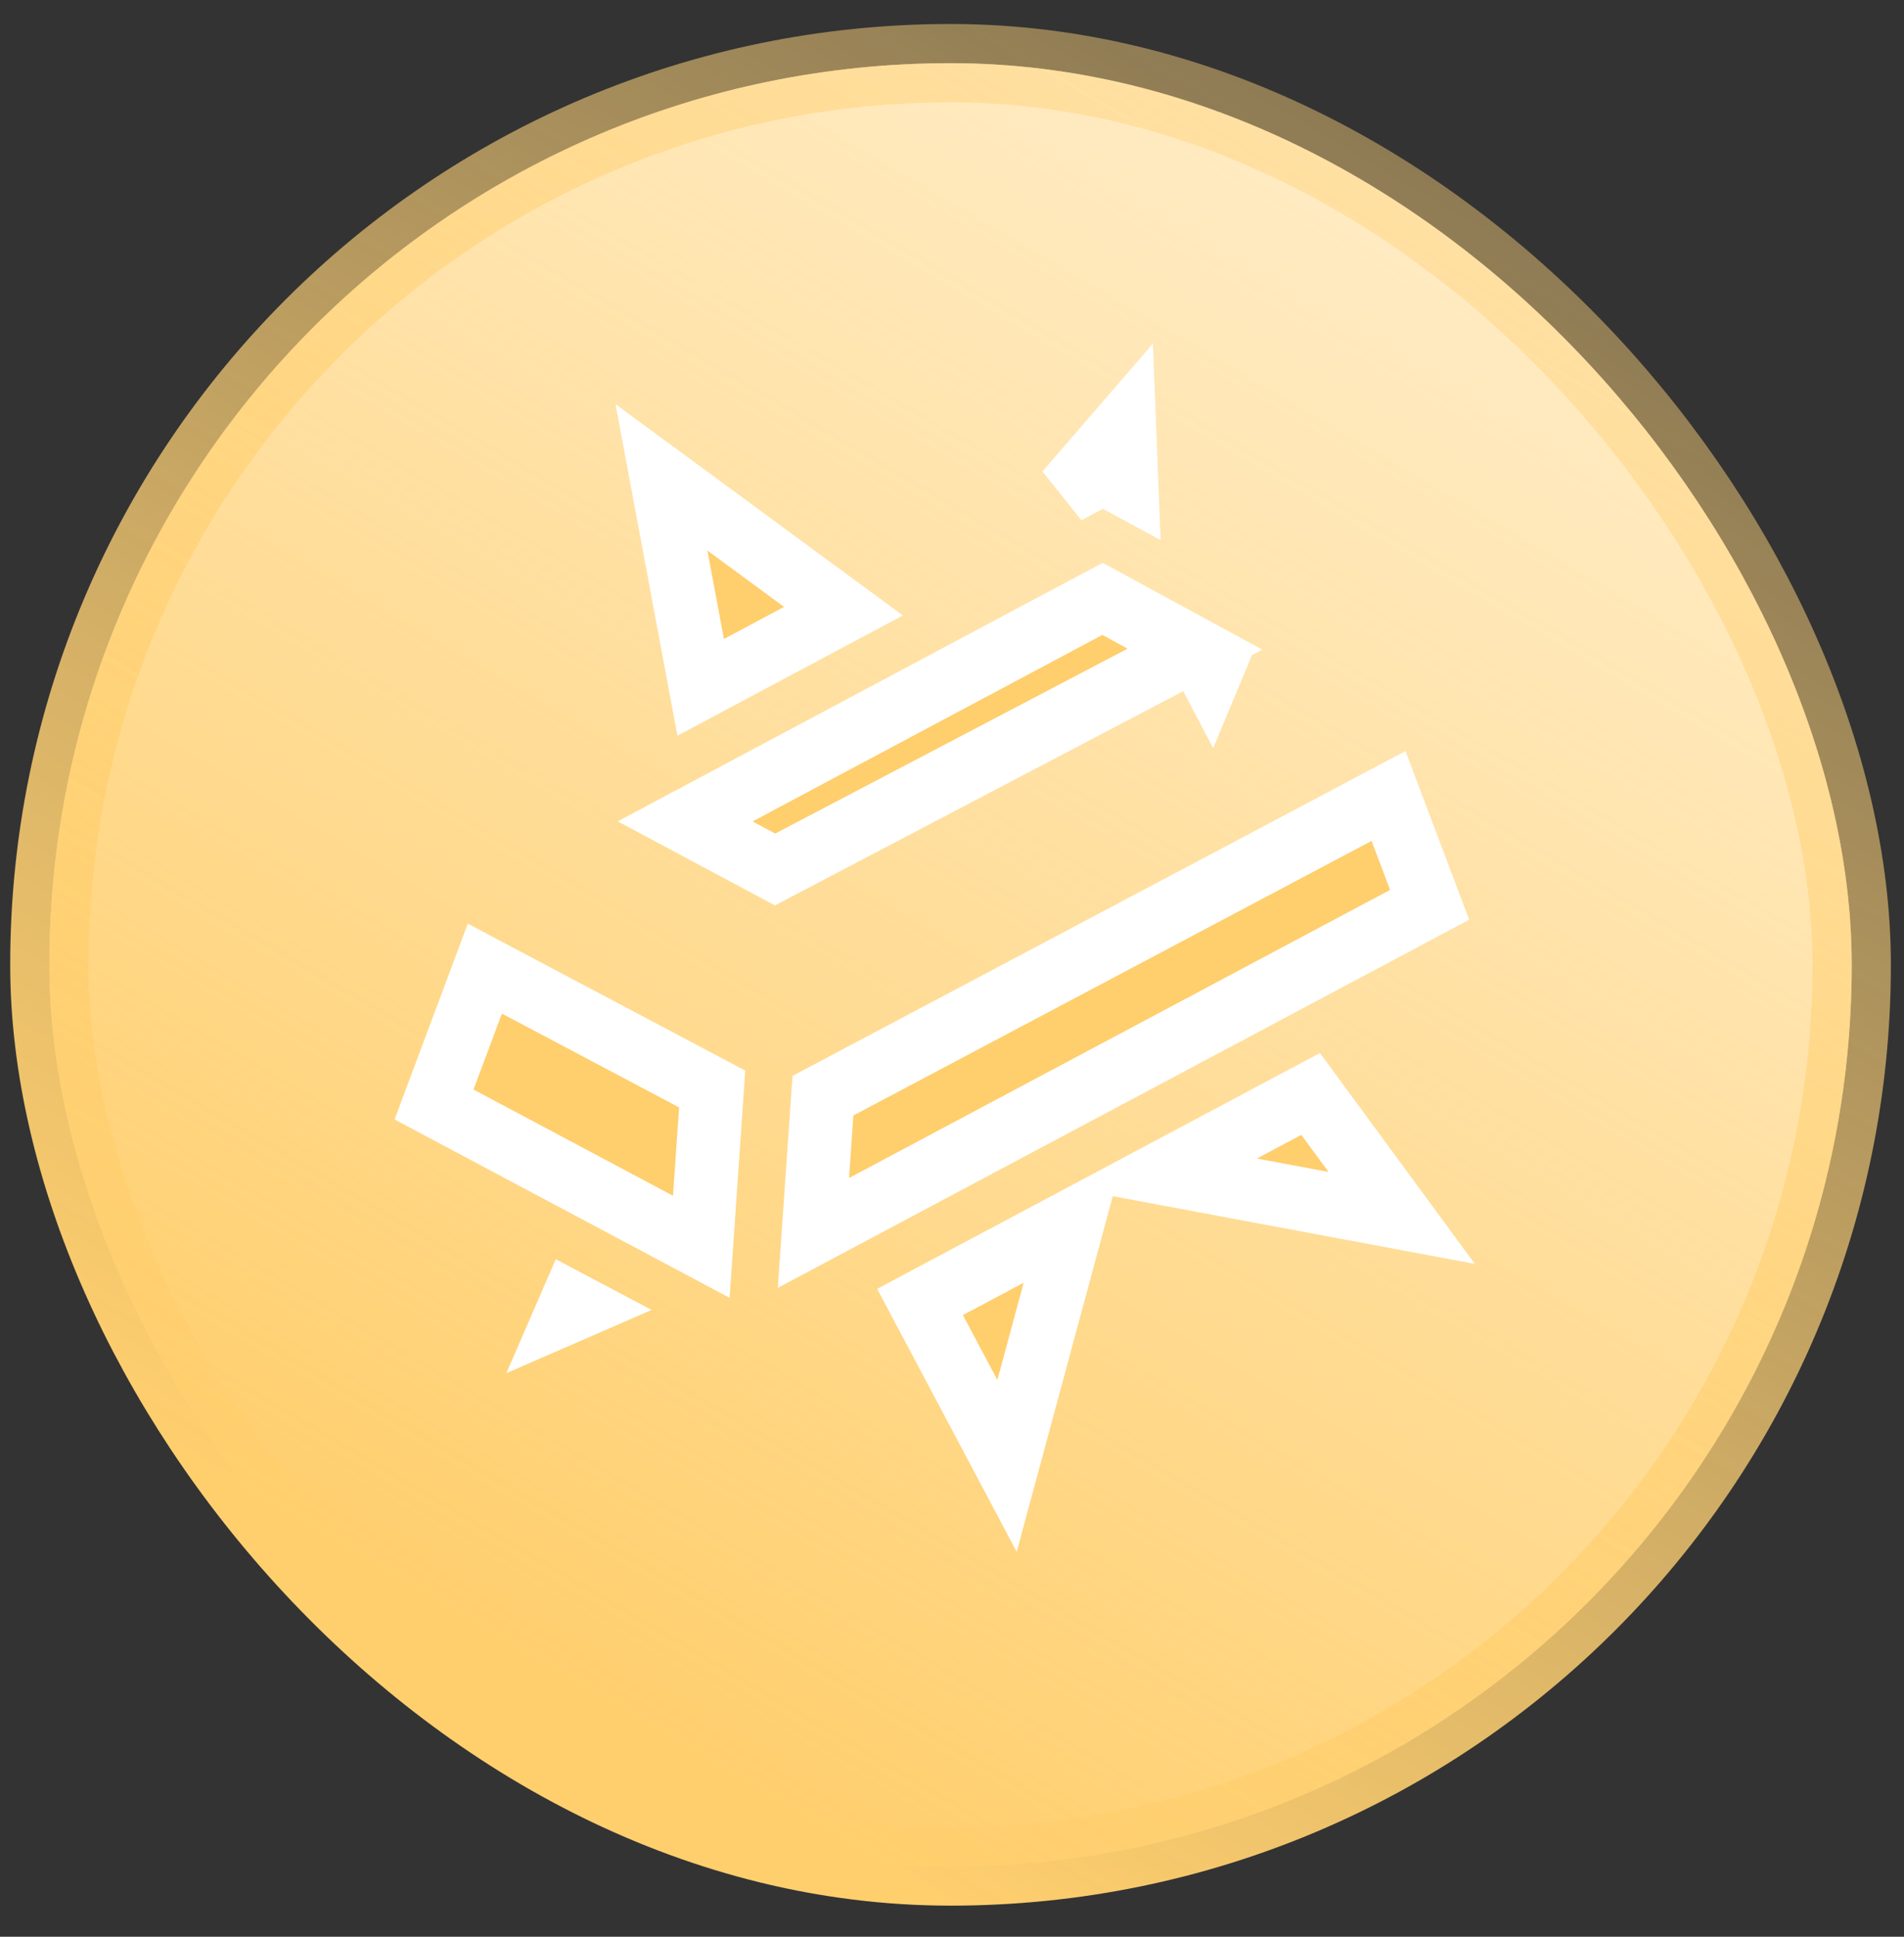
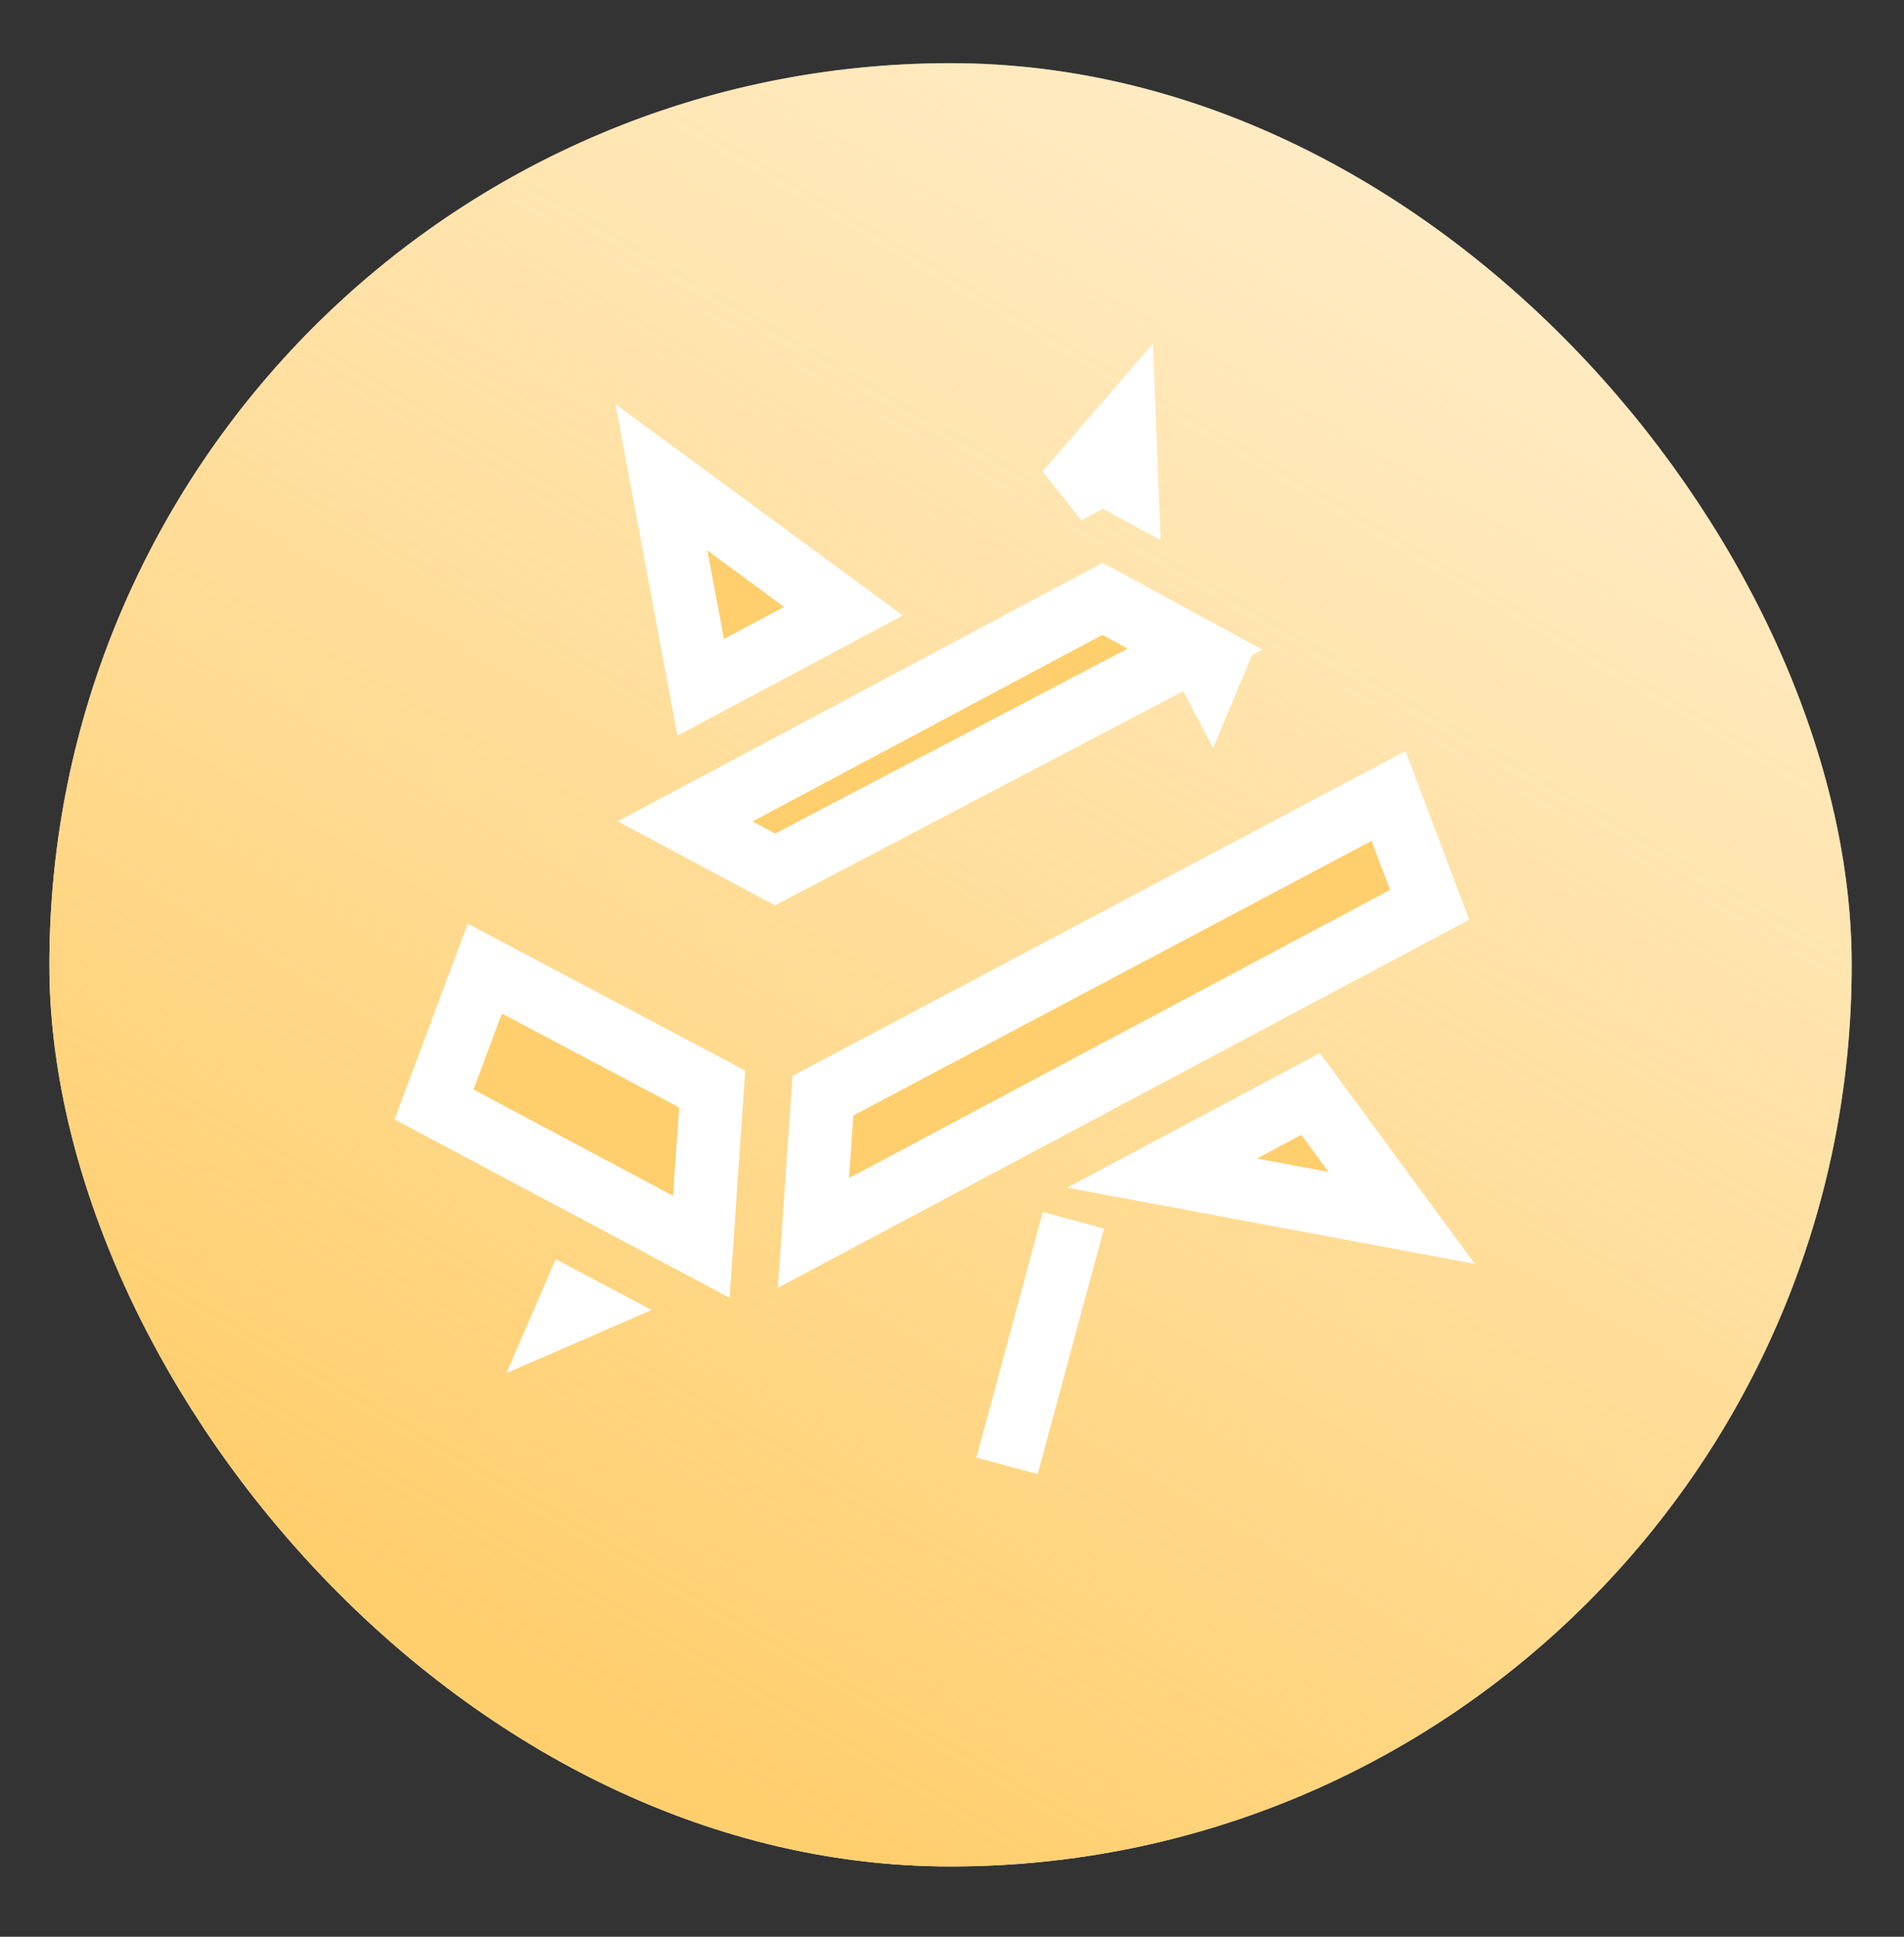
<svg xmlns="http://www.w3.org/2000/svg" width="60" height="61" viewBox="0 0 60 61" fill="none">
  <rect x="0" y="0" width="60" height="61" fill="#333333" stroke="none" />
  <rect x="1.556" y="1.99" width="56.796" height="56.796" rx="28.398" fill="white" />
  <rect x="1.556" y="1.99" width="56.796" height="56.796" rx="28.398" fill="url(#paint0_linear_1431_1710)" />
-   <rect x="1.556" y="1.99" width="56.796" height="56.796" rx="28.398" stroke="url(#paint1_linear_1431_1710)" stroke-width="2.469" />
-   <path d="M18.23 41.17L17.883 41.321L18.001 41.049L18.23 41.17ZM35.431 13.393L35.506 15.295L35.23 15.145L34.756 14.889L34.282 15.143L33.928 15.332L33.926 15.333L33.607 15.503L35.431 13.393ZM37.747 20.495L38.301 20.796L38.126 21.216L37.747 20.495ZM24.425 27.385L21.591 25.871L34.743 18.862L37.656 20.446L24.425 27.385ZM13.678 34.787L15.279 30.508L22.442 34.299L22.1 39.269L13.678 34.787ZM45.051 28.498L25.633 38.833L25.933 34.51L43.756 25.071L45.051 28.498ZM41.301 34.455L44.17 38.359L36.618 36.948L41.301 34.455ZM33.825 38.435L31.734 46.17L28.993 41.007L33.825 38.435ZM20.844 15.034L26.58 19.25L22.08 21.648L20.844 15.034Z" fill="#FFCE6D" stroke="white" stroke-width="2" />
+   <path d="M18.23 41.17L17.883 41.321L18.001 41.049L18.23 41.17ZM35.431 13.393L35.506 15.295L35.23 15.145L34.756 14.889L34.282 15.143L33.928 15.332L33.926 15.333L33.607 15.503L35.431 13.393ZM37.747 20.495L38.301 20.796L38.126 21.216L37.747 20.495ZM24.425 27.385L21.591 25.871L34.743 18.862L37.656 20.446L24.425 27.385ZM13.678 34.787L15.279 30.508L22.442 34.299L22.1 39.269L13.678 34.787ZM45.051 28.498L25.633 38.833L25.933 34.51L43.756 25.071L45.051 28.498ZM41.301 34.455L44.17 38.359L36.618 36.948L41.301 34.455ZM33.825 38.435L31.734 46.17L33.825 38.435ZM20.844 15.034L26.58 19.25L22.08 21.648L20.844 15.034Z" fill="#FFCE6D" stroke="white" stroke-width="2" />
  <defs>
    <linearGradient id="paint0_linear_1431_1710" x1="79.959" y1="-25.173" x2="29.953" y2="60.02" gradientUnits="userSpaceOnUse">
      <stop stop-color="#FFD889" stop-opacity="0" />
      <stop offset="1" stop-color="#FFCF6E" />
    </linearGradient>
    <linearGradient id="paint1_linear_1431_1710" x1="79.959" y1="-25.173" x2="29.953" y2="60.02" gradientUnits="userSpaceOnUse">
      <stop stop-color="#FFD889" stop-opacity="0" />
      <stop offset="1" stop-color="#FFCF6E" />
    </linearGradient>
  </defs>
</svg>